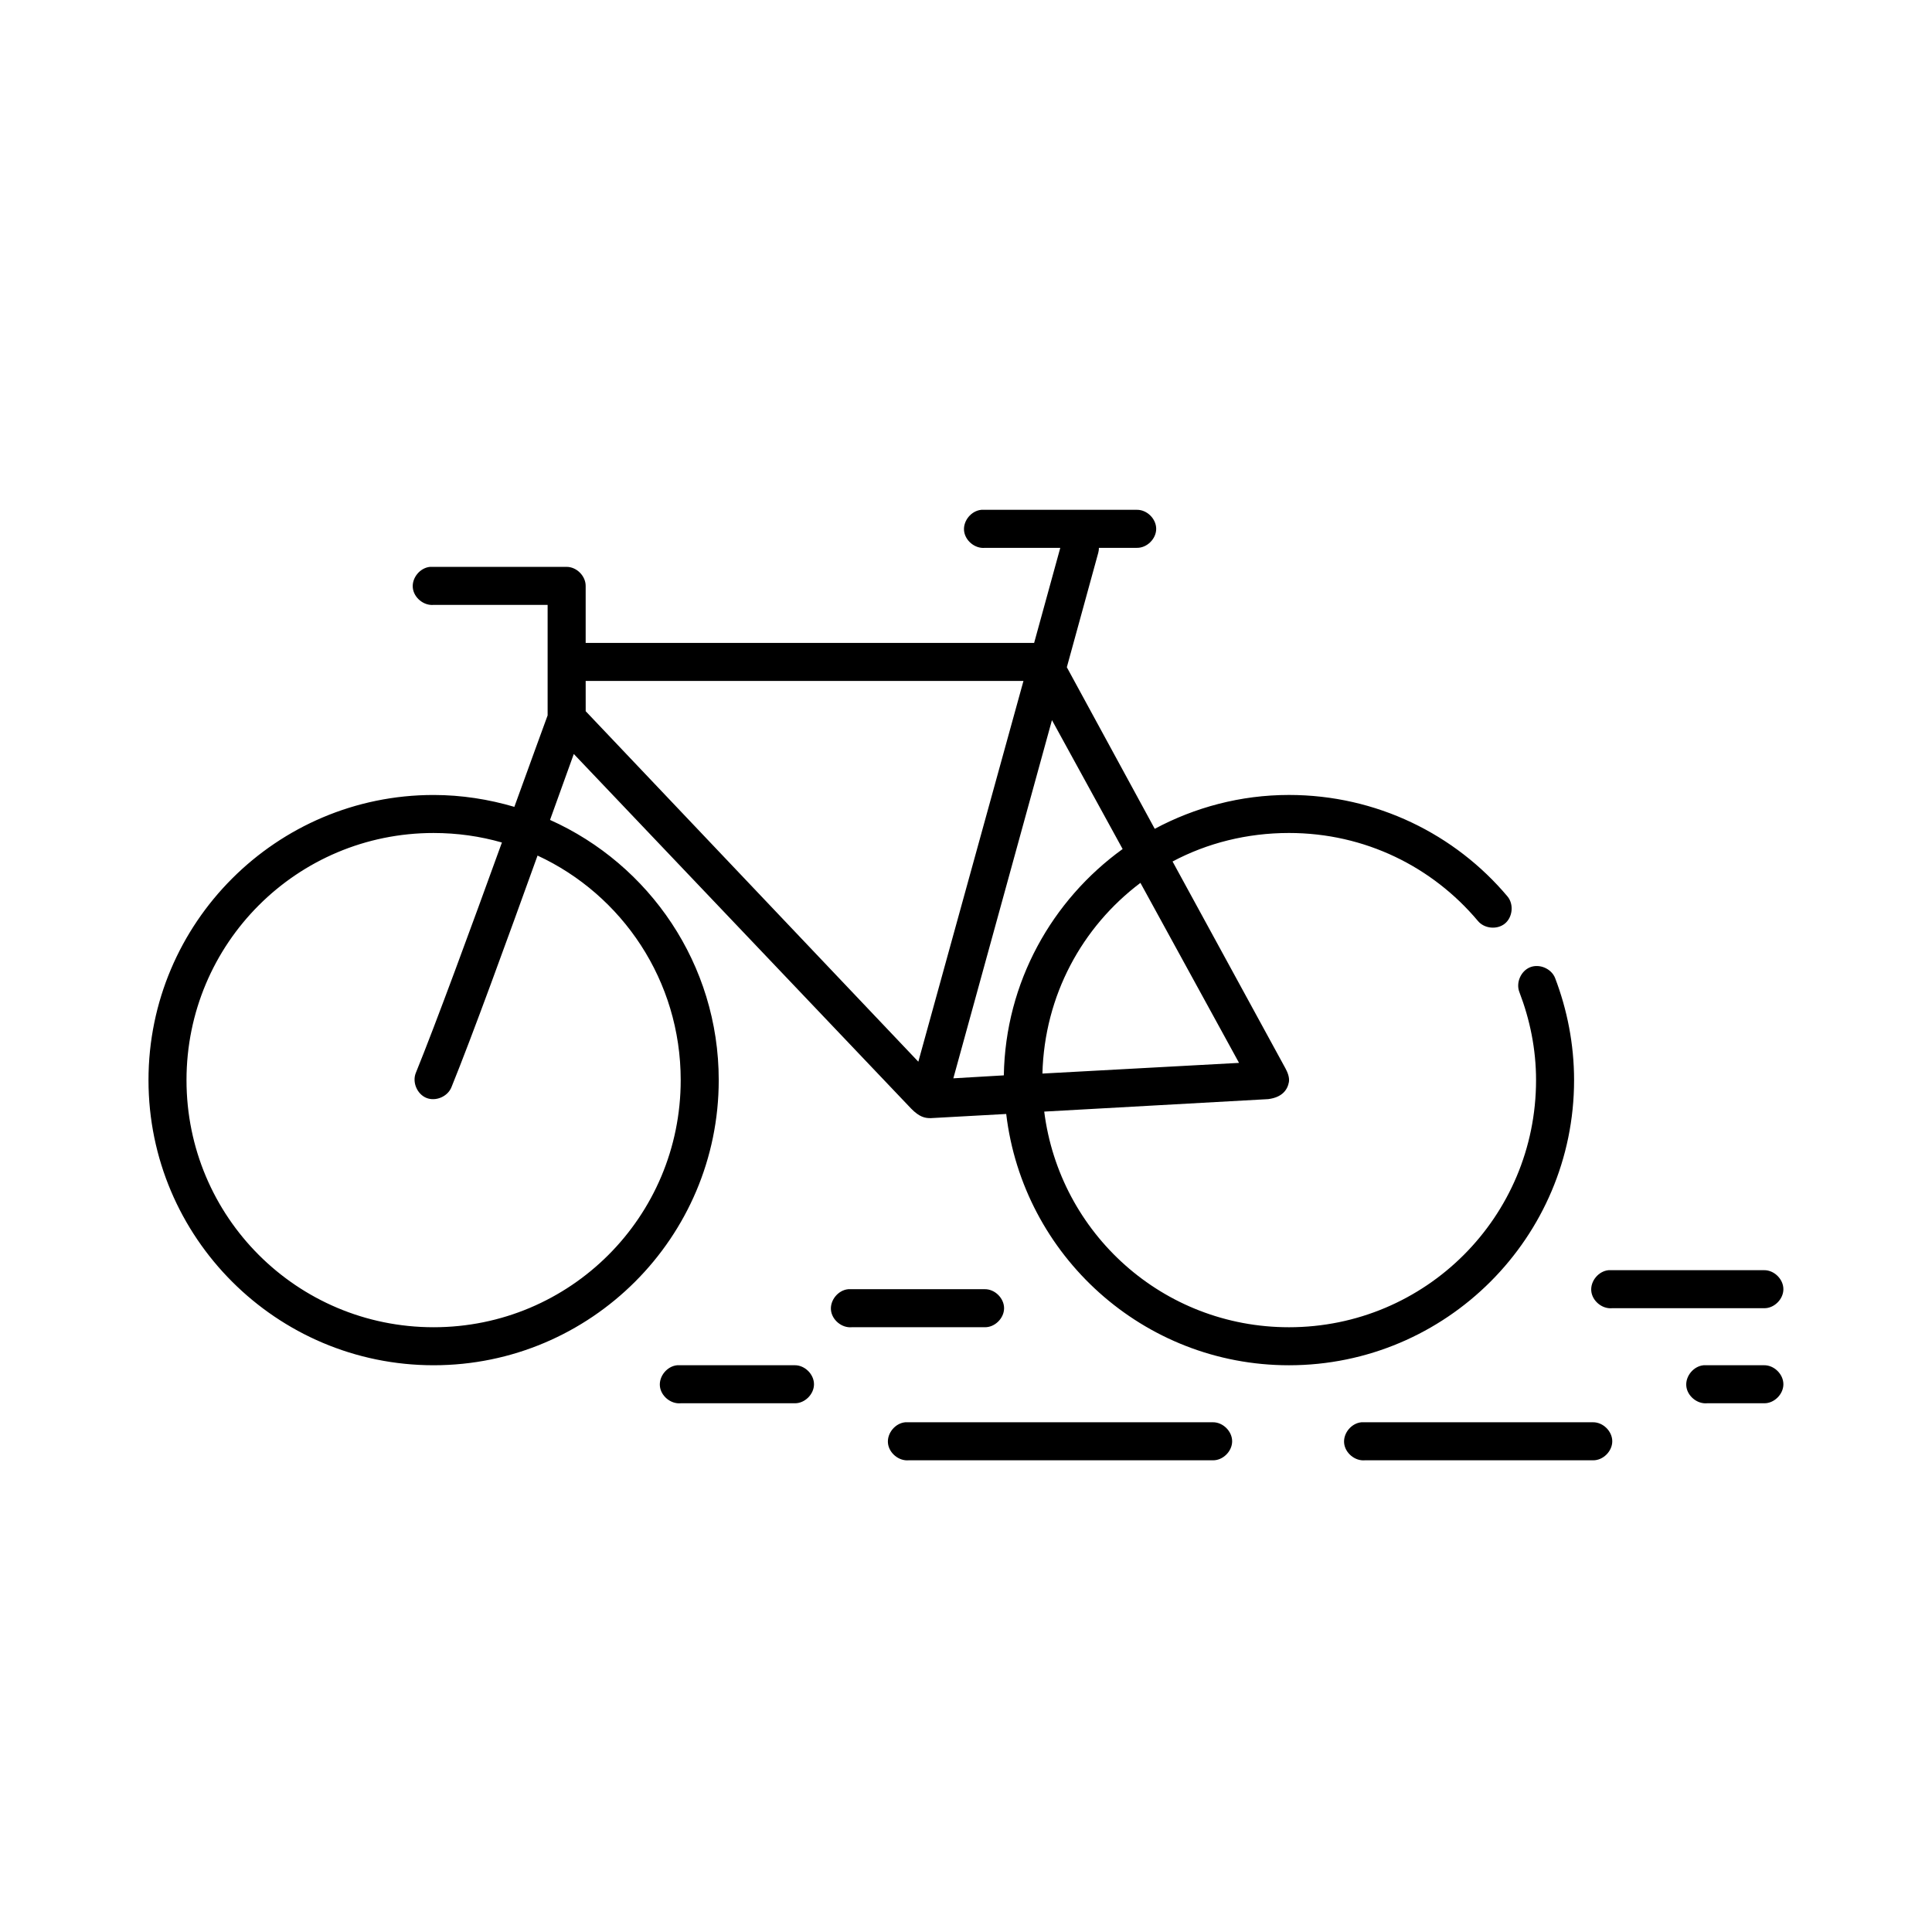
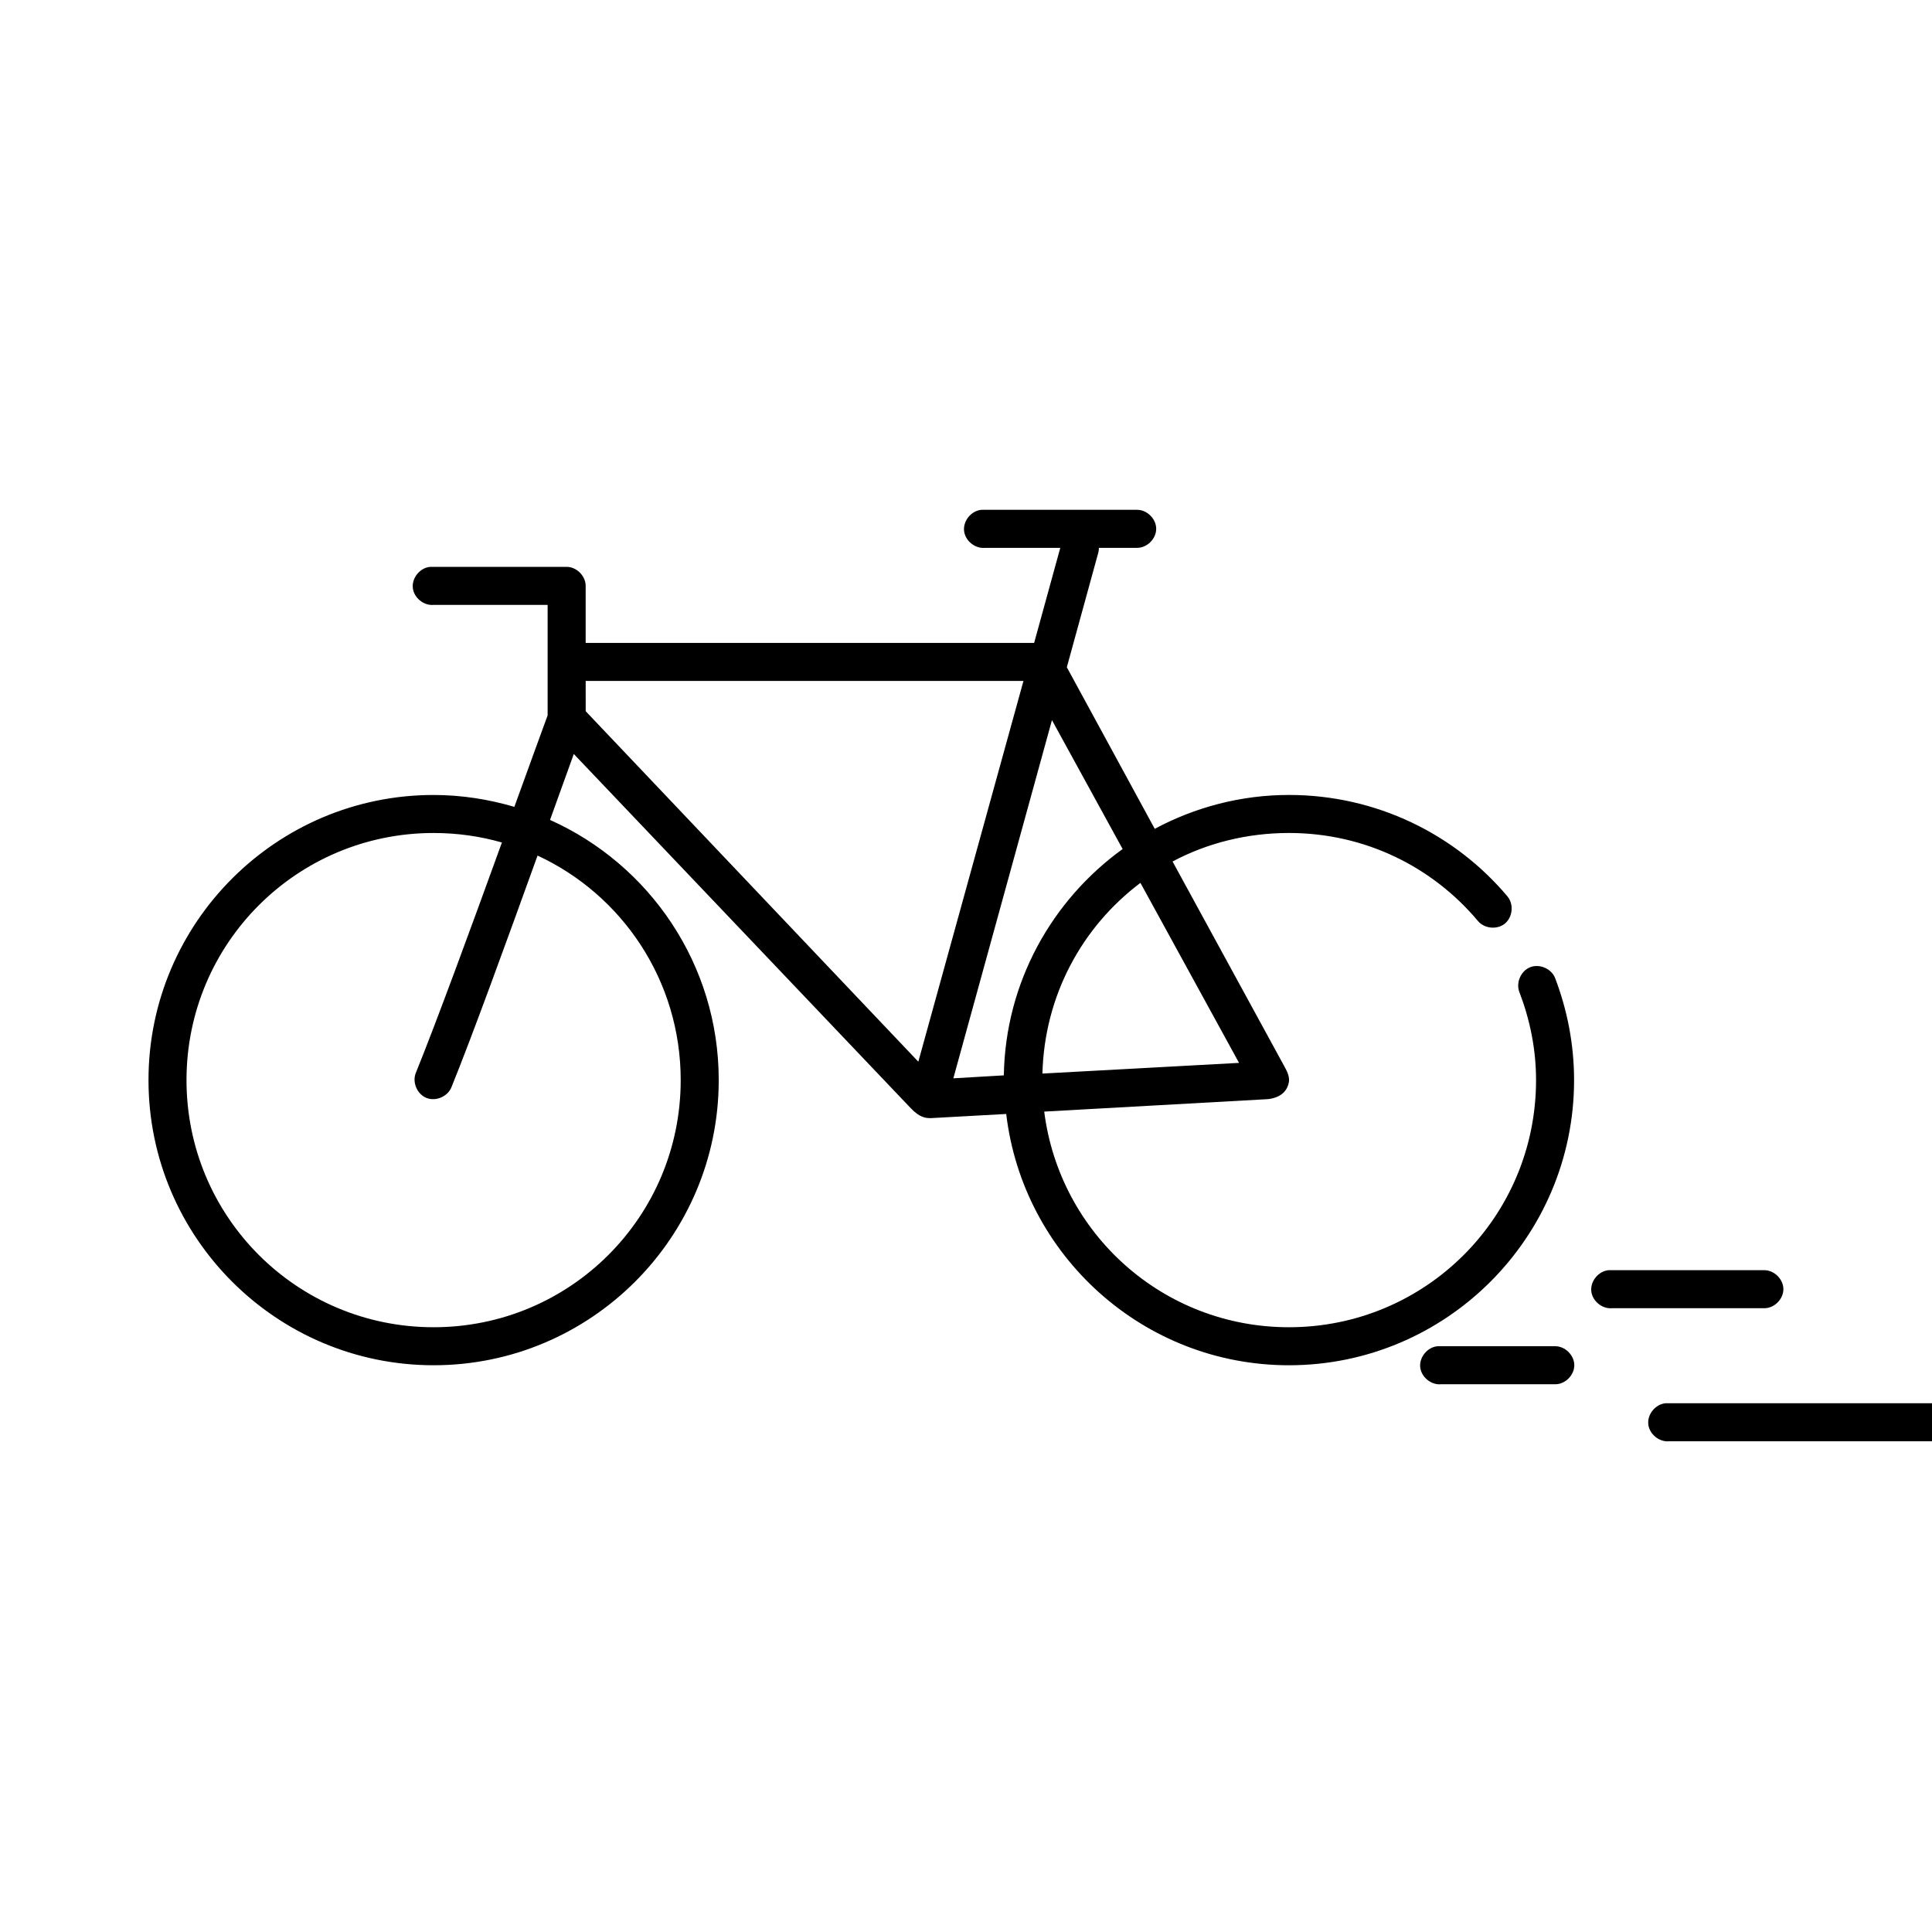
<svg xmlns="http://www.w3.org/2000/svg" fill="#000000" width="800px" height="800px" version="1.1" viewBox="144 144 512 512">
-   <path d="m404.05 279.11c-2.637 0.246-4.812 2.871-4.566 5.512 0.246 2.637 2.871 4.812 5.508 4.566h19.992l-6.926 25.188h-118.85v-15.113c0-2.637-2.398-5.039-5.039-5.039h-36.207c-2.637 0.246-4.812 2.871-4.566 5.512 0.246 2.637 2.871 4.812 5.508 4.566h30.223c-0.004 9.785 0 19.508 0 29.281-0.129 0.367-5.164 14.102-8.816 24.242-6.773-1.996-13.992-3.148-21.41-3.148-41.656-0.004-75.547 33.891-75.547 75.562s33.887 75.566 75.559 75.566 75.559-33.891 75.559-75.566c0-30.707-18.367-57.152-44.707-68.953 2.727-7.617 5.254-14.539 6.297-17.473l89.41 93.984c2.188 2.234 3.648 2.539 5.195 2.519 6.648-0.352 13.332-0.73 19.992-1.102 4.445 37.449 36.297 66.594 74.93 66.594 41.672 0 75.559-33.891 75.559-75.566 0-9.496-1.828-18.691-5.039-27.078-0.988-2.473-4.141-3.824-6.613-2.832-2.473 0.988-3.824 4.141-2.832 6.613 2.777 7.262 4.406 15.043 4.406 23.301 0 36.227-29.258 65.488-65.484 65.488-33.406 0-60.773-24.859-64.855-57.148l59.344-3.305c3.758-0.469 5.144-2.5 5.508-4.566 0.188-1.336-0.445-2.684-0.945-3.621l-29.898-54.789c9.172-4.879 19.73-7.555 30.852-7.555 20.164 0 38.039 8.996 50.059 23.301 1.691 2.062 5.102 2.398 7.164 0.707 2.059-1.691 2.398-5.102 0.707-7.164-13.855-16.488-34.73-26.922-57.93-26.922-12.848 0-24.98 3.301-35.574 8.973l-23.297-42.82 8.344-30.383c0.105-0.41 0.16-0.836 0.156-1.258h10.074c2.66 0.039 5.109-2.375 5.109-5.039 0-2.66-2.449-5.074-5.109-5.039h-41.242zm-104.84 45.34h116.02l-27.863 100.91-88.152-92.883zm123.57 10.391 18.73 34.16c-18.684 13.492-31.074 35.297-31.484 59.98l-13.379 0.785zm-163.87 29.91c6.285 0 12.352 0.871 18.102 2.519-8.117 22.418-17.496 47.984-22.824 61.082-0.988 2.473 0.359 5.621 2.832 6.613 2.473 0.988 5.621-0.363 6.613-2.832 5.414-13.312 14.746-38.973 22.824-61.398 22.438 10.395 37.938 33.125 37.938 59.508 0 36.227-29.258 65.488-65.484 65.488-36.227 0-65.484-29.262-65.484-65.488 0-36.23 29.258-65.492 65.484-65.492zm187.32 13.223 26.129 47.699-52.105 2.832c0.535-20.719 10.527-38.906 25.973-50.535zm124.04 102.64c-2.637 0.246-4.812 2.871-4.566 5.508 0.246 2.637 2.871 4.812 5.508 4.566h40.297c2.66 0.051 5.109-2.375 5.109-5.039 0-2.664-2.449-5.074-5.109-5.039h-41.242zm-201.49 5.039c-2.637 0.246-4.812 2.871-4.566 5.508 0.246 2.637 2.871 4.812 5.508 4.566h35.262c2.66 0.051 5.109-2.375 5.109-5.039 0-2.66-2.449-5.074-5.109-5.039h-36.207zm-45.336 20.152c-2.637 0.246-4.812 2.871-4.566 5.508s2.871 4.812 5.508 4.566h30.223c2.66 0.051 5.109-2.375 5.109-5.039 0-2.66-2.449-5.074-5.109-5.039h-31.168zm272.01 0c-2.637 0.246-4.812 2.871-4.566 5.508s2.871 4.812 5.508 4.566h15.113c2.66 0.051 5.109-2.375 5.109-5.039 0-2.66-2.449-5.074-5.109-5.039h-16.055zm-211.57 15.113c-2.637 0.246-4.812 2.871-4.566 5.508 0.246 2.637 2.871 4.812 5.508 4.566h80.598c2.66 0.051 5.109-2.375 5.109-5.039s-2.449-5.074-5.109-5.039h-81.539zm120.89 0c-2.637 0.246-4.812 2.871-4.566 5.508 0.246 2.637 2.871 4.812 5.508 4.566h60.445c2.66 0.051 5.109-2.375 5.109-5.039s-2.449-5.074-5.109-5.039h-61.391z" />
+   <path d="m404.05 279.11c-2.637 0.246-4.812 2.871-4.566 5.512 0.246 2.637 2.871 4.812 5.508 4.566h19.992l-6.926 25.188h-118.85v-15.113c0-2.637-2.398-5.039-5.039-5.039h-36.207c-2.637 0.246-4.812 2.871-4.566 5.512 0.246 2.637 2.871 4.812 5.508 4.566h30.223c-0.004 9.785 0 19.508 0 29.281-0.129 0.367-5.164 14.102-8.816 24.242-6.773-1.996-13.992-3.148-21.41-3.148-41.656-0.004-75.547 33.891-75.547 75.562s33.887 75.566 75.559 75.566 75.559-33.891 75.559-75.566c0-30.707-18.367-57.152-44.707-68.953 2.727-7.617 5.254-14.539 6.297-17.473l89.41 93.984c2.188 2.234 3.648 2.539 5.195 2.519 6.648-0.352 13.332-0.73 19.992-1.102 4.445 37.449 36.297 66.594 74.93 66.594 41.672 0 75.559-33.891 75.559-75.566 0-9.496-1.828-18.691-5.039-27.078-0.988-2.473-4.141-3.824-6.613-2.832-2.473 0.988-3.824 4.141-2.832 6.613 2.777 7.262 4.406 15.043 4.406 23.301 0 36.227-29.258 65.488-65.484 65.488-33.406 0-60.773-24.859-64.855-57.148l59.344-3.305c3.758-0.469 5.144-2.5 5.508-4.566 0.188-1.336-0.445-2.684-0.945-3.621l-29.898-54.789c9.172-4.879 19.73-7.555 30.852-7.555 20.164 0 38.039 8.996 50.059 23.301 1.691 2.062 5.102 2.398 7.164 0.707 2.059-1.691 2.398-5.102 0.707-7.164-13.855-16.488-34.73-26.922-57.93-26.922-12.848 0-24.98 3.301-35.574 8.973l-23.297-42.82 8.344-30.383c0.105-0.41 0.16-0.836 0.156-1.258h10.074c2.66 0.039 5.109-2.375 5.109-5.039 0-2.66-2.449-5.074-5.109-5.039h-41.242zm-104.84 45.34h116.02l-27.863 100.91-88.152-92.883zm123.57 10.391 18.73 34.16c-18.684 13.492-31.074 35.297-31.484 59.98l-13.379 0.785zm-163.87 29.91c6.285 0 12.352 0.871 18.102 2.519-8.117 22.418-17.496 47.984-22.824 61.082-0.988 2.473 0.359 5.621 2.832 6.613 2.473 0.988 5.621-0.363 6.613-2.832 5.414-13.312 14.746-38.973 22.824-61.398 22.438 10.395 37.938 33.125 37.938 59.508 0 36.227-29.258 65.488-65.484 65.488-36.227 0-65.484-29.262-65.484-65.488 0-36.23 29.258-65.492 65.484-65.492zm187.32 13.223 26.129 47.699-52.105 2.832c0.535-20.719 10.527-38.906 25.973-50.535zm124.04 102.64c-2.637 0.246-4.812 2.871-4.566 5.508 0.246 2.637 2.871 4.812 5.508 4.566h40.297c2.66 0.051 5.109-2.375 5.109-5.039 0-2.664-2.449-5.074-5.109-5.039h-41.242zc-2.637 0.246-4.812 2.871-4.566 5.508 0.246 2.637 2.871 4.812 5.508 4.566h35.262c2.66 0.051 5.109-2.375 5.109-5.039 0-2.66-2.449-5.074-5.109-5.039h-36.207zm-45.336 20.152c-2.637 0.246-4.812 2.871-4.566 5.508s2.871 4.812 5.508 4.566h30.223c2.66 0.051 5.109-2.375 5.109-5.039 0-2.66-2.449-5.074-5.109-5.039h-31.168zm272.01 0c-2.637 0.246-4.812 2.871-4.566 5.508s2.871 4.812 5.508 4.566h15.113c2.66 0.051 5.109-2.375 5.109-5.039 0-2.66-2.449-5.074-5.109-5.039h-16.055zm-211.57 15.113c-2.637 0.246-4.812 2.871-4.566 5.508 0.246 2.637 2.871 4.812 5.508 4.566h80.598c2.66 0.051 5.109-2.375 5.109-5.039s-2.449-5.074-5.109-5.039h-81.539zm120.89 0c-2.637 0.246-4.812 2.871-4.566 5.508 0.246 2.637 2.871 4.812 5.508 4.566h60.445c2.66 0.051 5.109-2.375 5.109-5.039s-2.449-5.074-5.109-5.039h-61.391z" />
</svg>